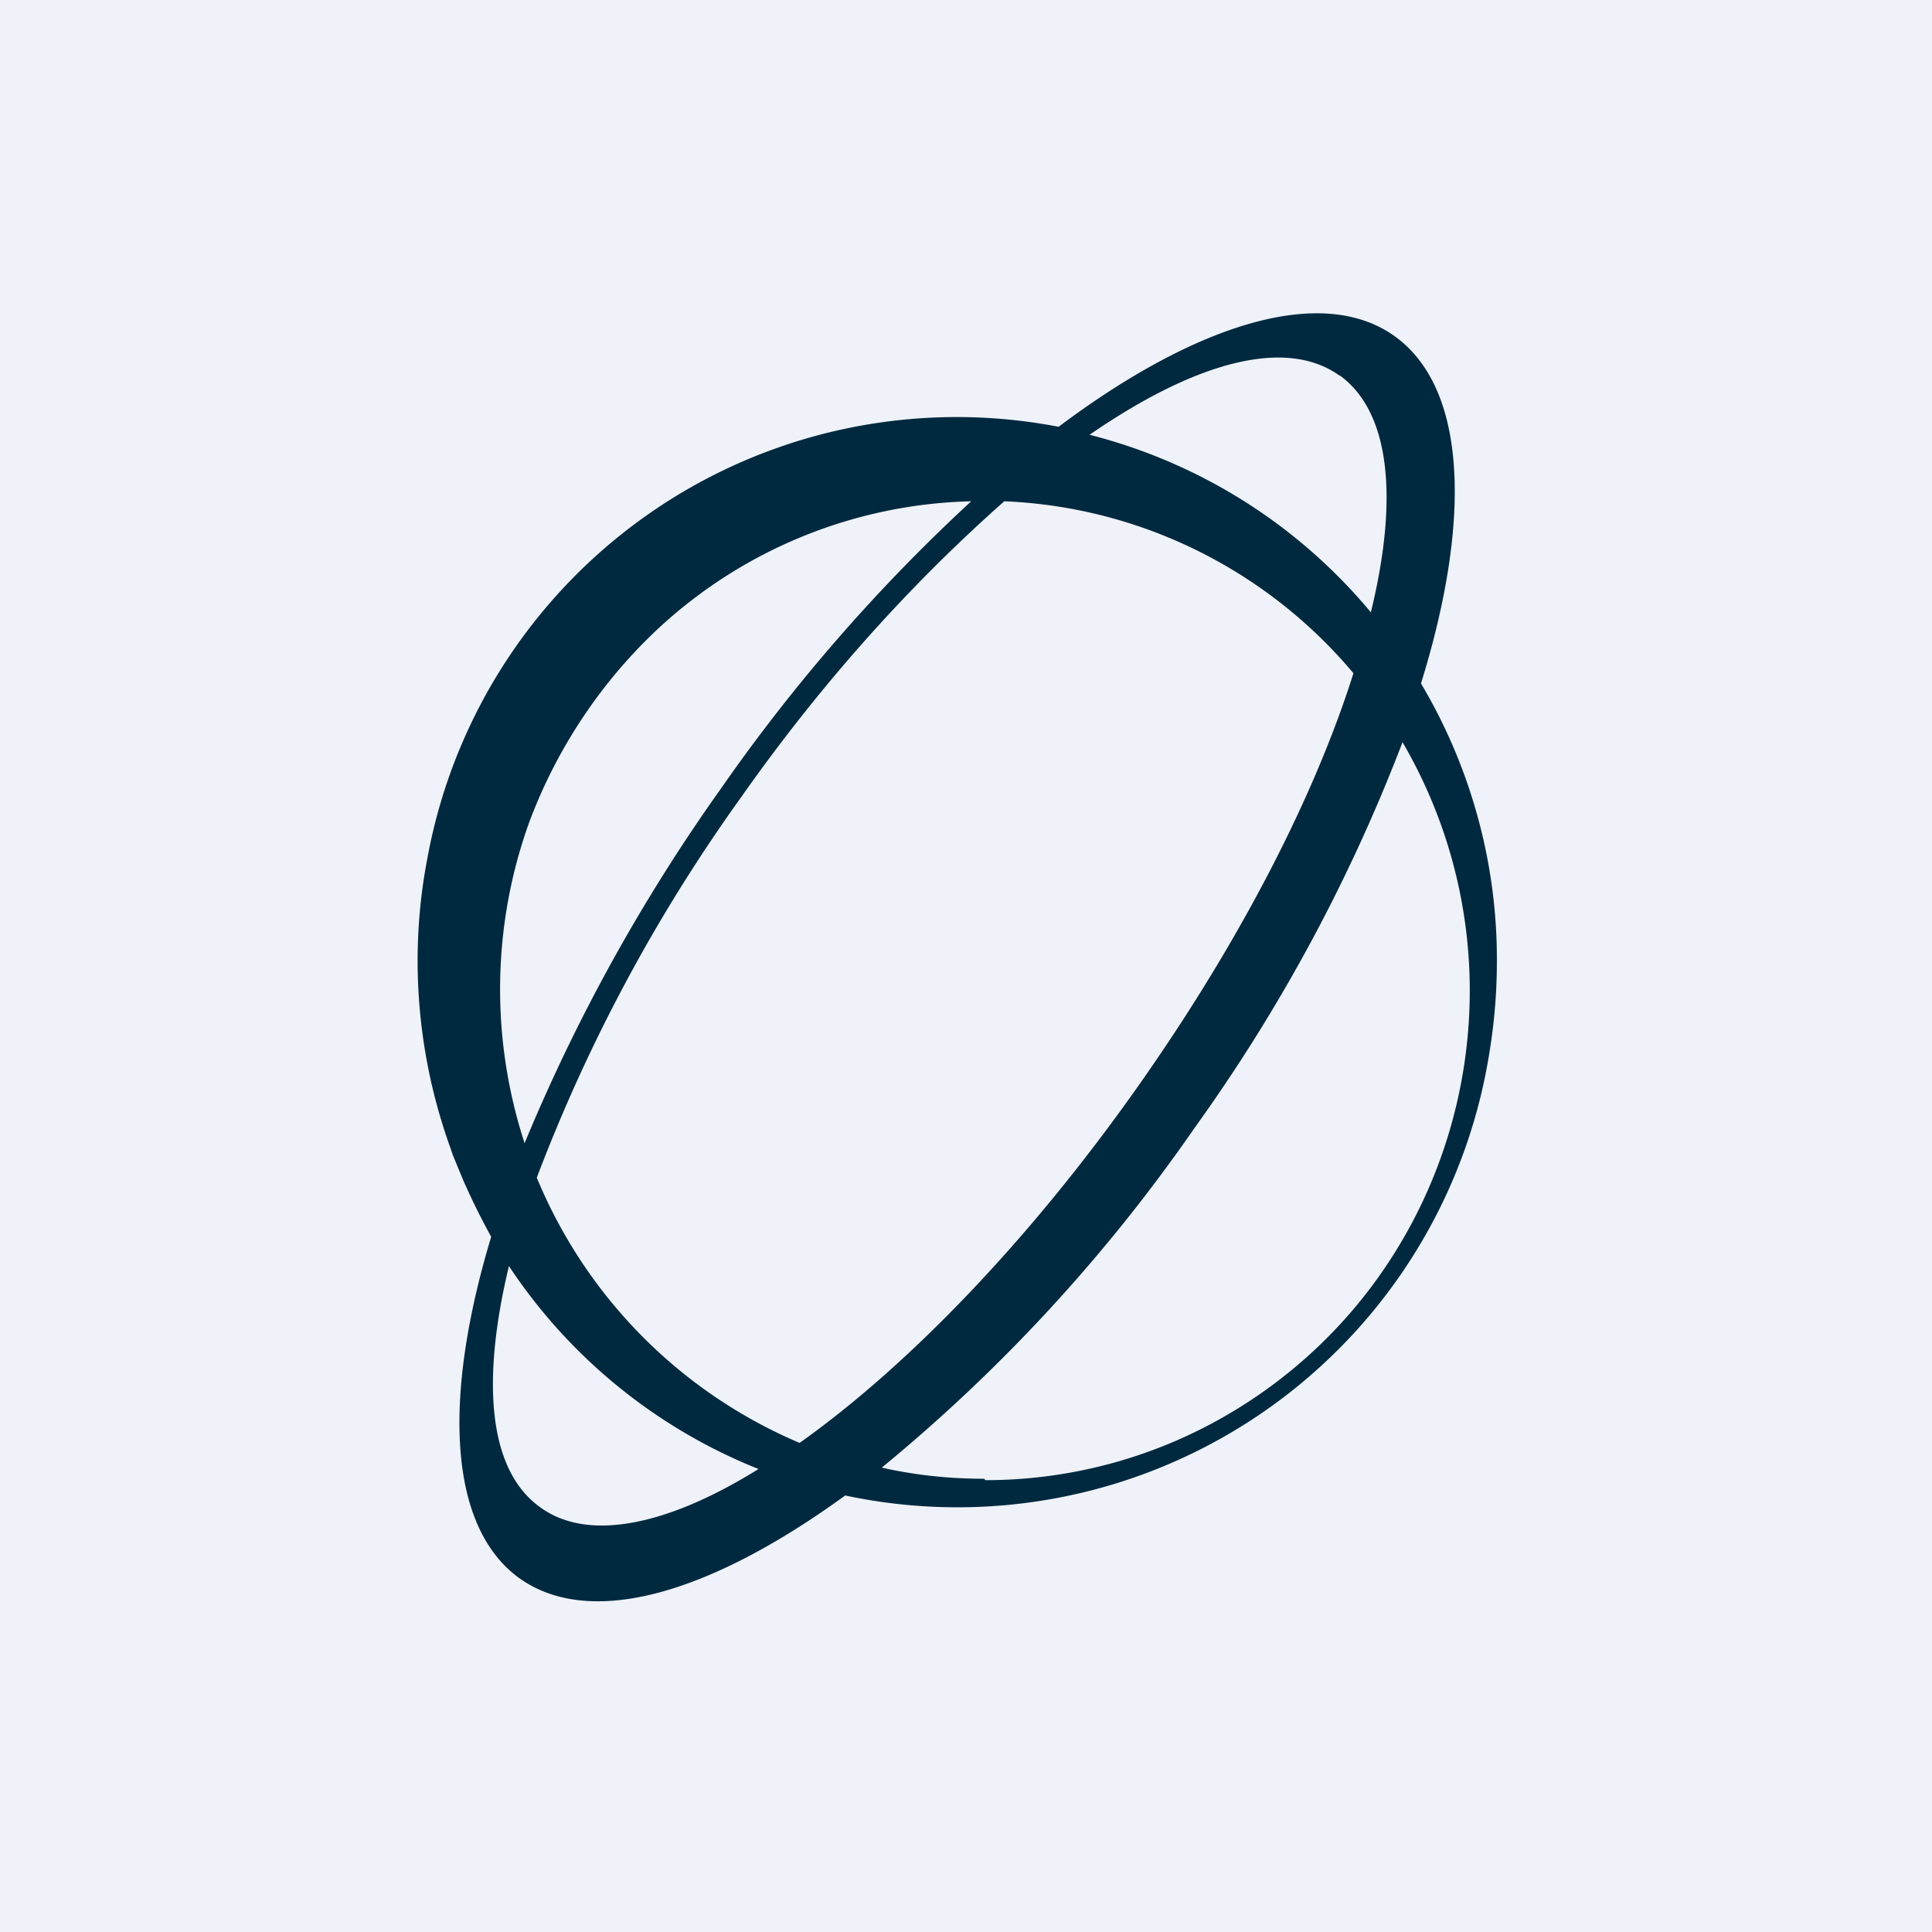
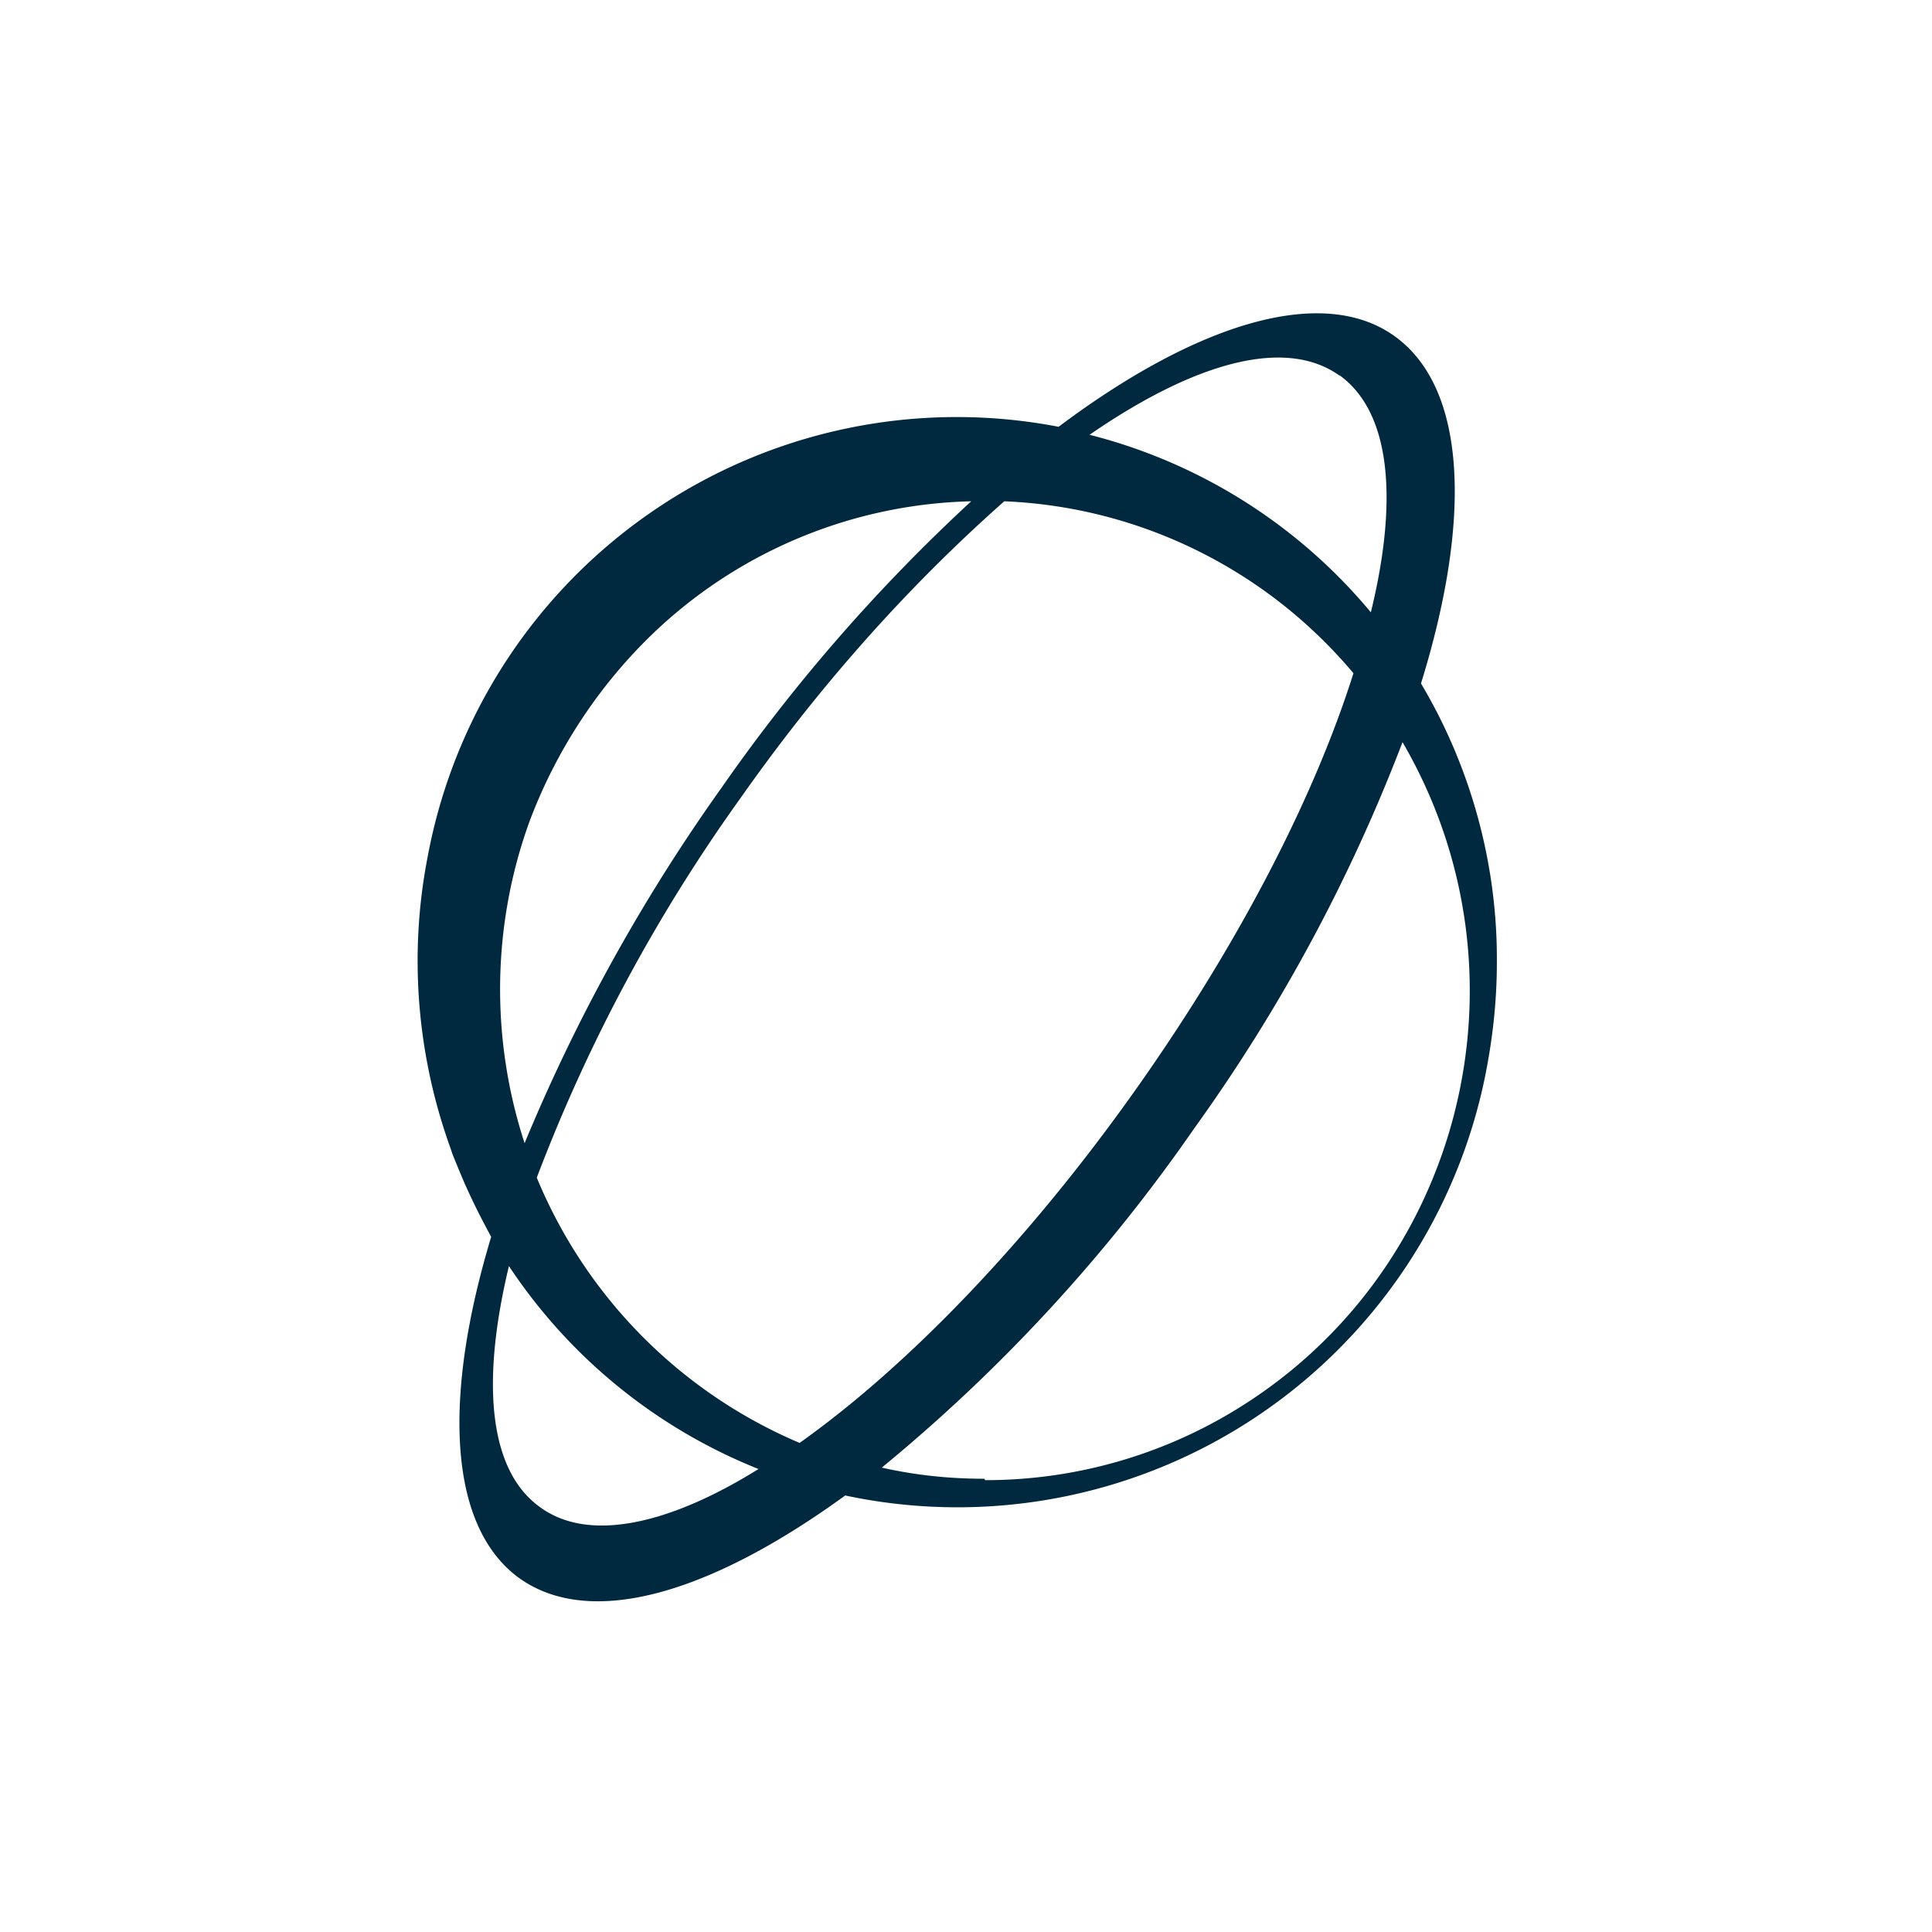
<svg xmlns="http://www.w3.org/2000/svg" viewBox="0 0 55.5 55.5">
-   <path d="M 0,0 H 55.5 V 55.5 H 0 Z" fill="rgb(239, 242, 248)" />
  <path d="M 40.82,19.635 C 42.28,14.93 42.14,11.17 40.08,9.67 C 38.01,8.16 34.38,9.28 30.41,12.26 A 15.46,15.46 0 0,0 12.28,24.64 C 11.74,27.43 11.98,30.32 12.94,32.98 L 13,33.16 L 13.18,33.6 L 13.34,33.98 L 13.44,34.2 C 13.64,34.64 13.87,35.09 14.11,35.53 C 12.71,40.17 12.88,43.85 14.91,45.33 C 16.96,46.8 20.4,45.78 24.28,42.96 A 15.47,15.47 0 0,0 42.66,30.93 C 42.88,29.84 43,28.76 43,27.65 C 43.02,24.84 42.26,22.06 40.83,19.65 Z M 18.97,18 A 13.69,13.69 0 0,1 27.9,14.4 A 50.35,50.35 0 0,0 20.72,22.64 A 51.54,51.54 0 0,0 15.07,32.84 C 14.09,29.84 14.13,26.58 15.21,23.6 C 16.01,21.47 17.3,19.54 18.97,18 Z M 15.42,33.83 A 47.76,47.76 0 0,1 21.27,22.93 C 23.47,19.8 25.99,16.93 28.85,14.4 C 32.73,14.56 36.37,16.35 38.88,19.34 C 37.77,22.86 35.64,27.02 32.71,31.18 C 29.57,35.64 26.07,39.25 22.97,41.45 A 14.14,14.14 0 0,1 15.42,33.83 Z M 38.48,10.78 C 39.94,11.83 40.18,14.32 39.38,17.59 A 15.46,15.46 0 0,0 31.3,12.49 C 34.33,10.4 36.93,9.68 38.48,10.79 Z M 15.52,43.3 C 14.03,42.24 13.82,39.7 14.62,36.37 A 15.48,15.48 0 0,0 21.79,42.2 C 19.17,43.83 16.89,44.3 15.52,43.3 Z M 28.28,42.48 C 27.28,42.48 26.31,42.38 25.33,42.16 A 47.78,47.78 0 0,0 34.31,32.41 A 48.86,48.86 0 0,0 40.29,21.32 C 44.19,28.02 42,36.62 35.38,40.57 A 13.78,13.78 0 0,1 28.3,42.52 L 28.28,42.48 Z" fill="rgb(0, 41, 63)" />
</svg>